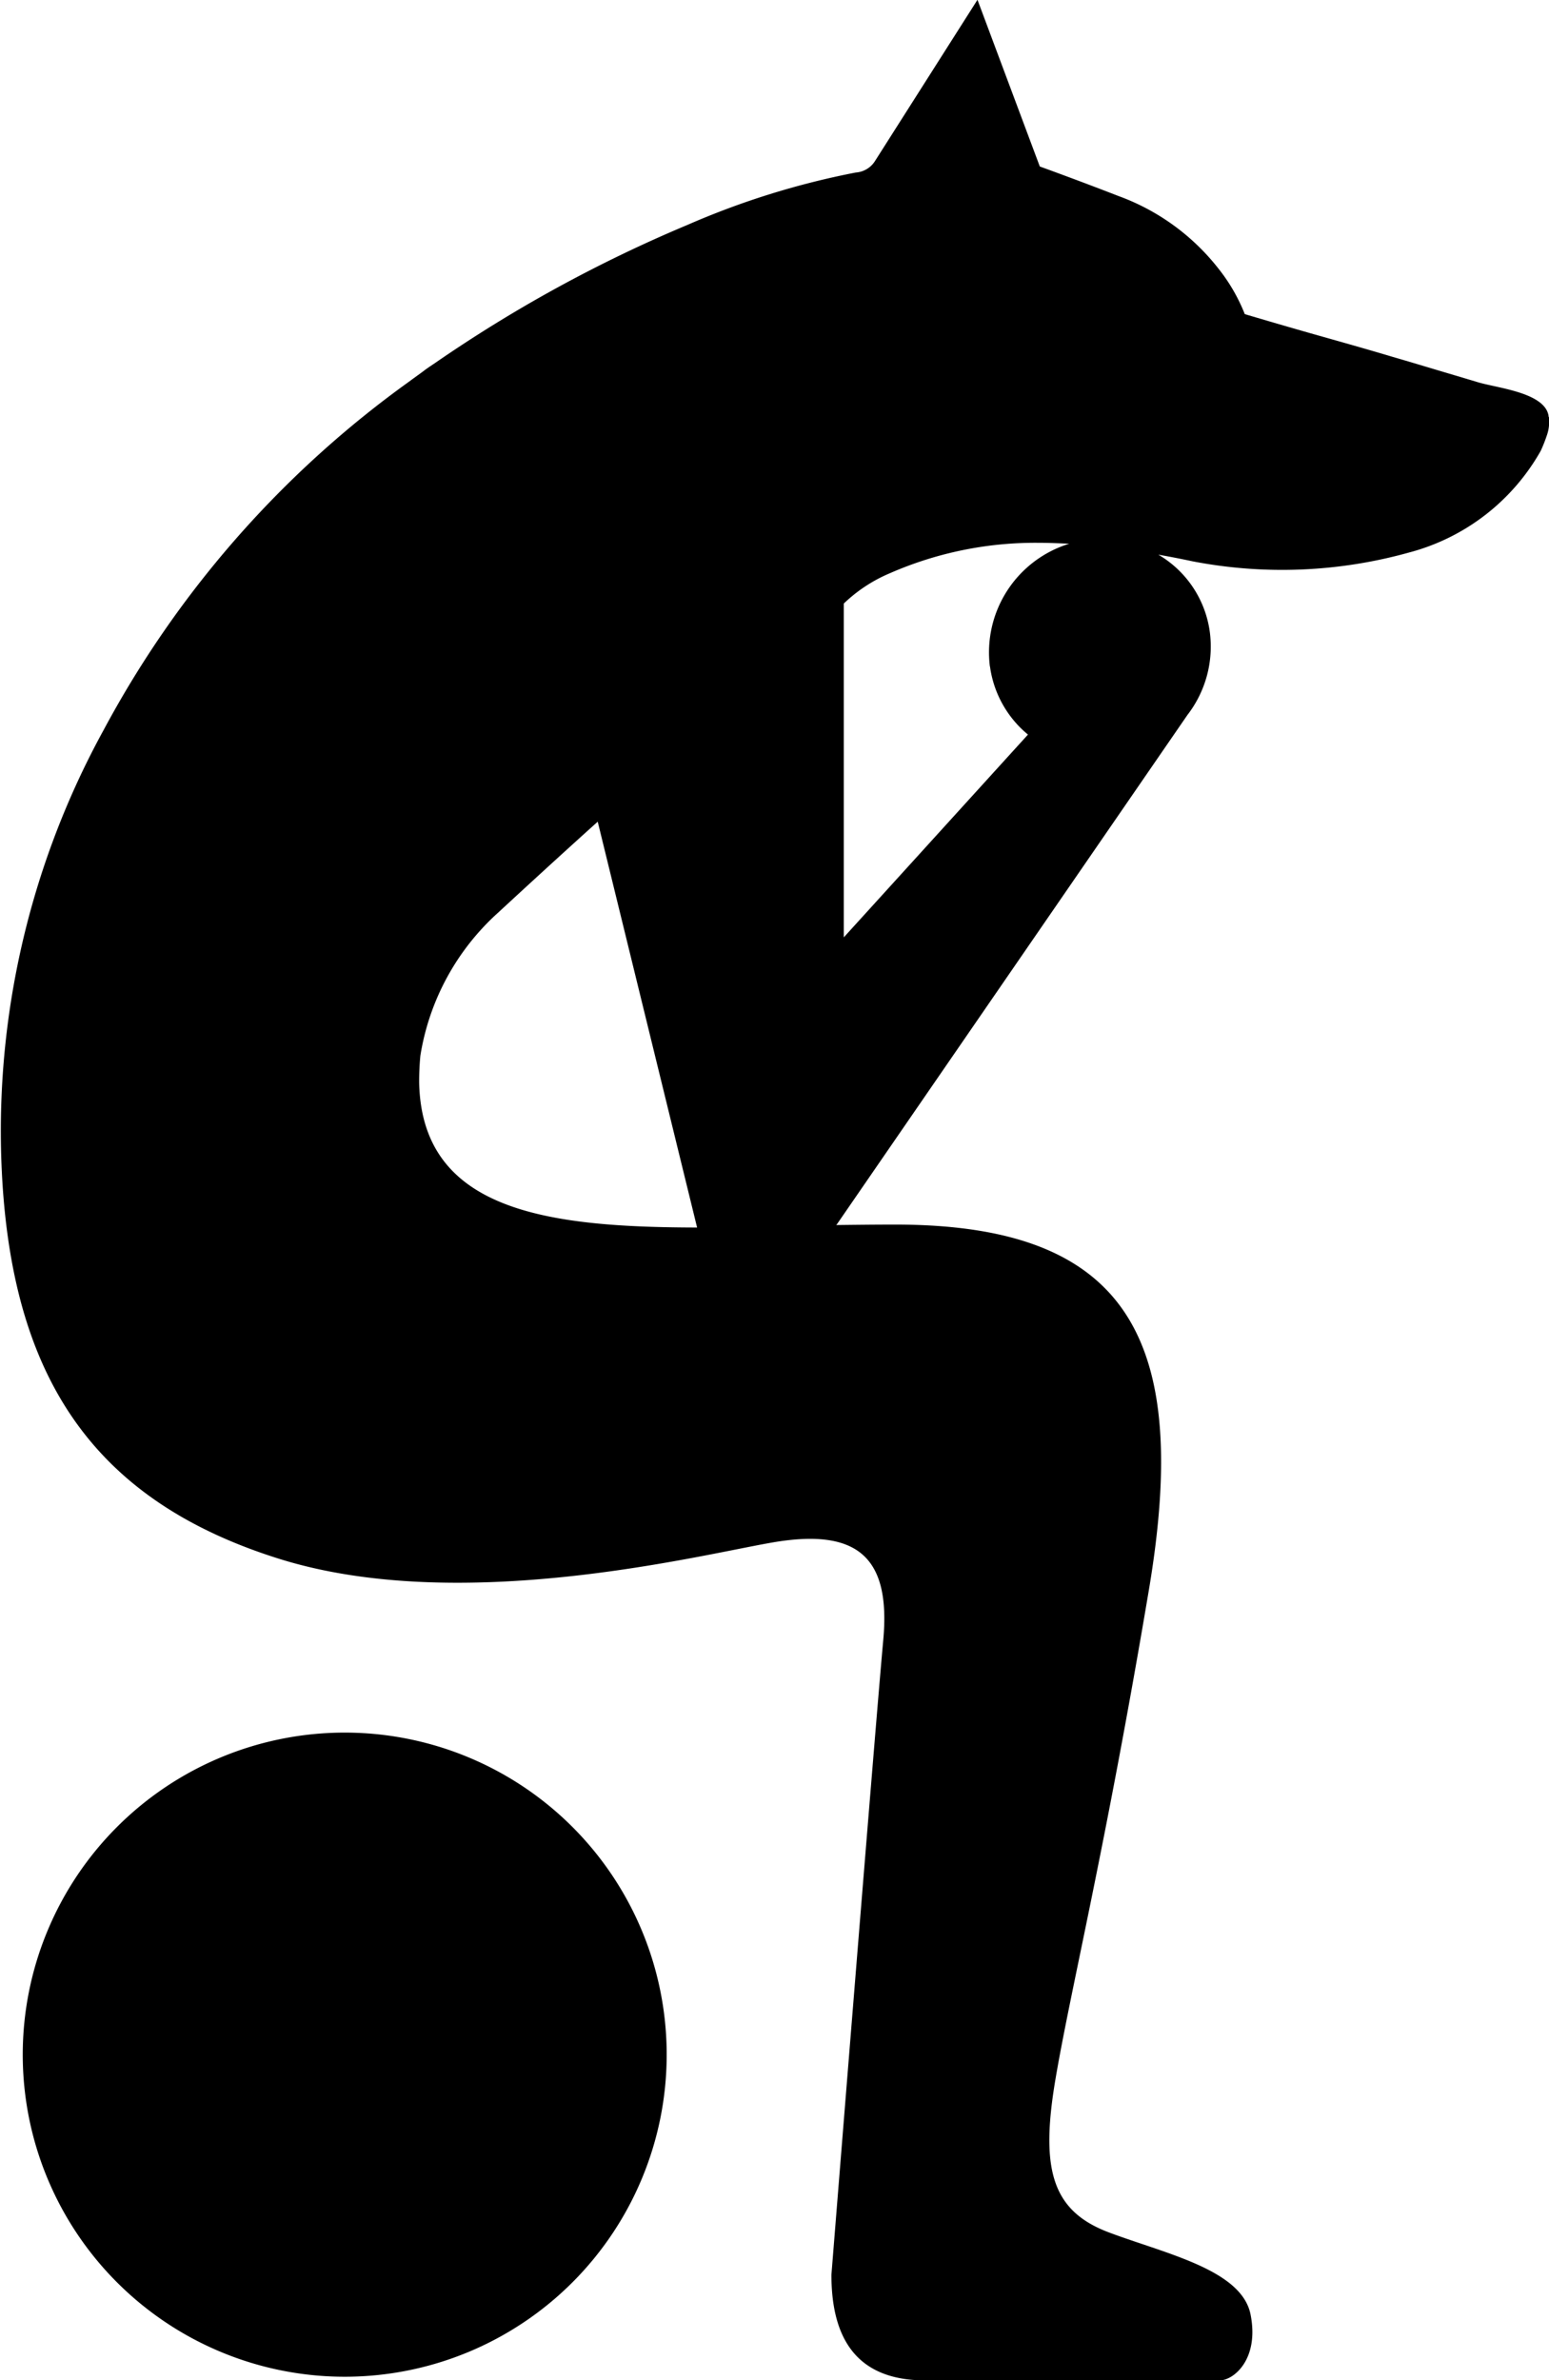
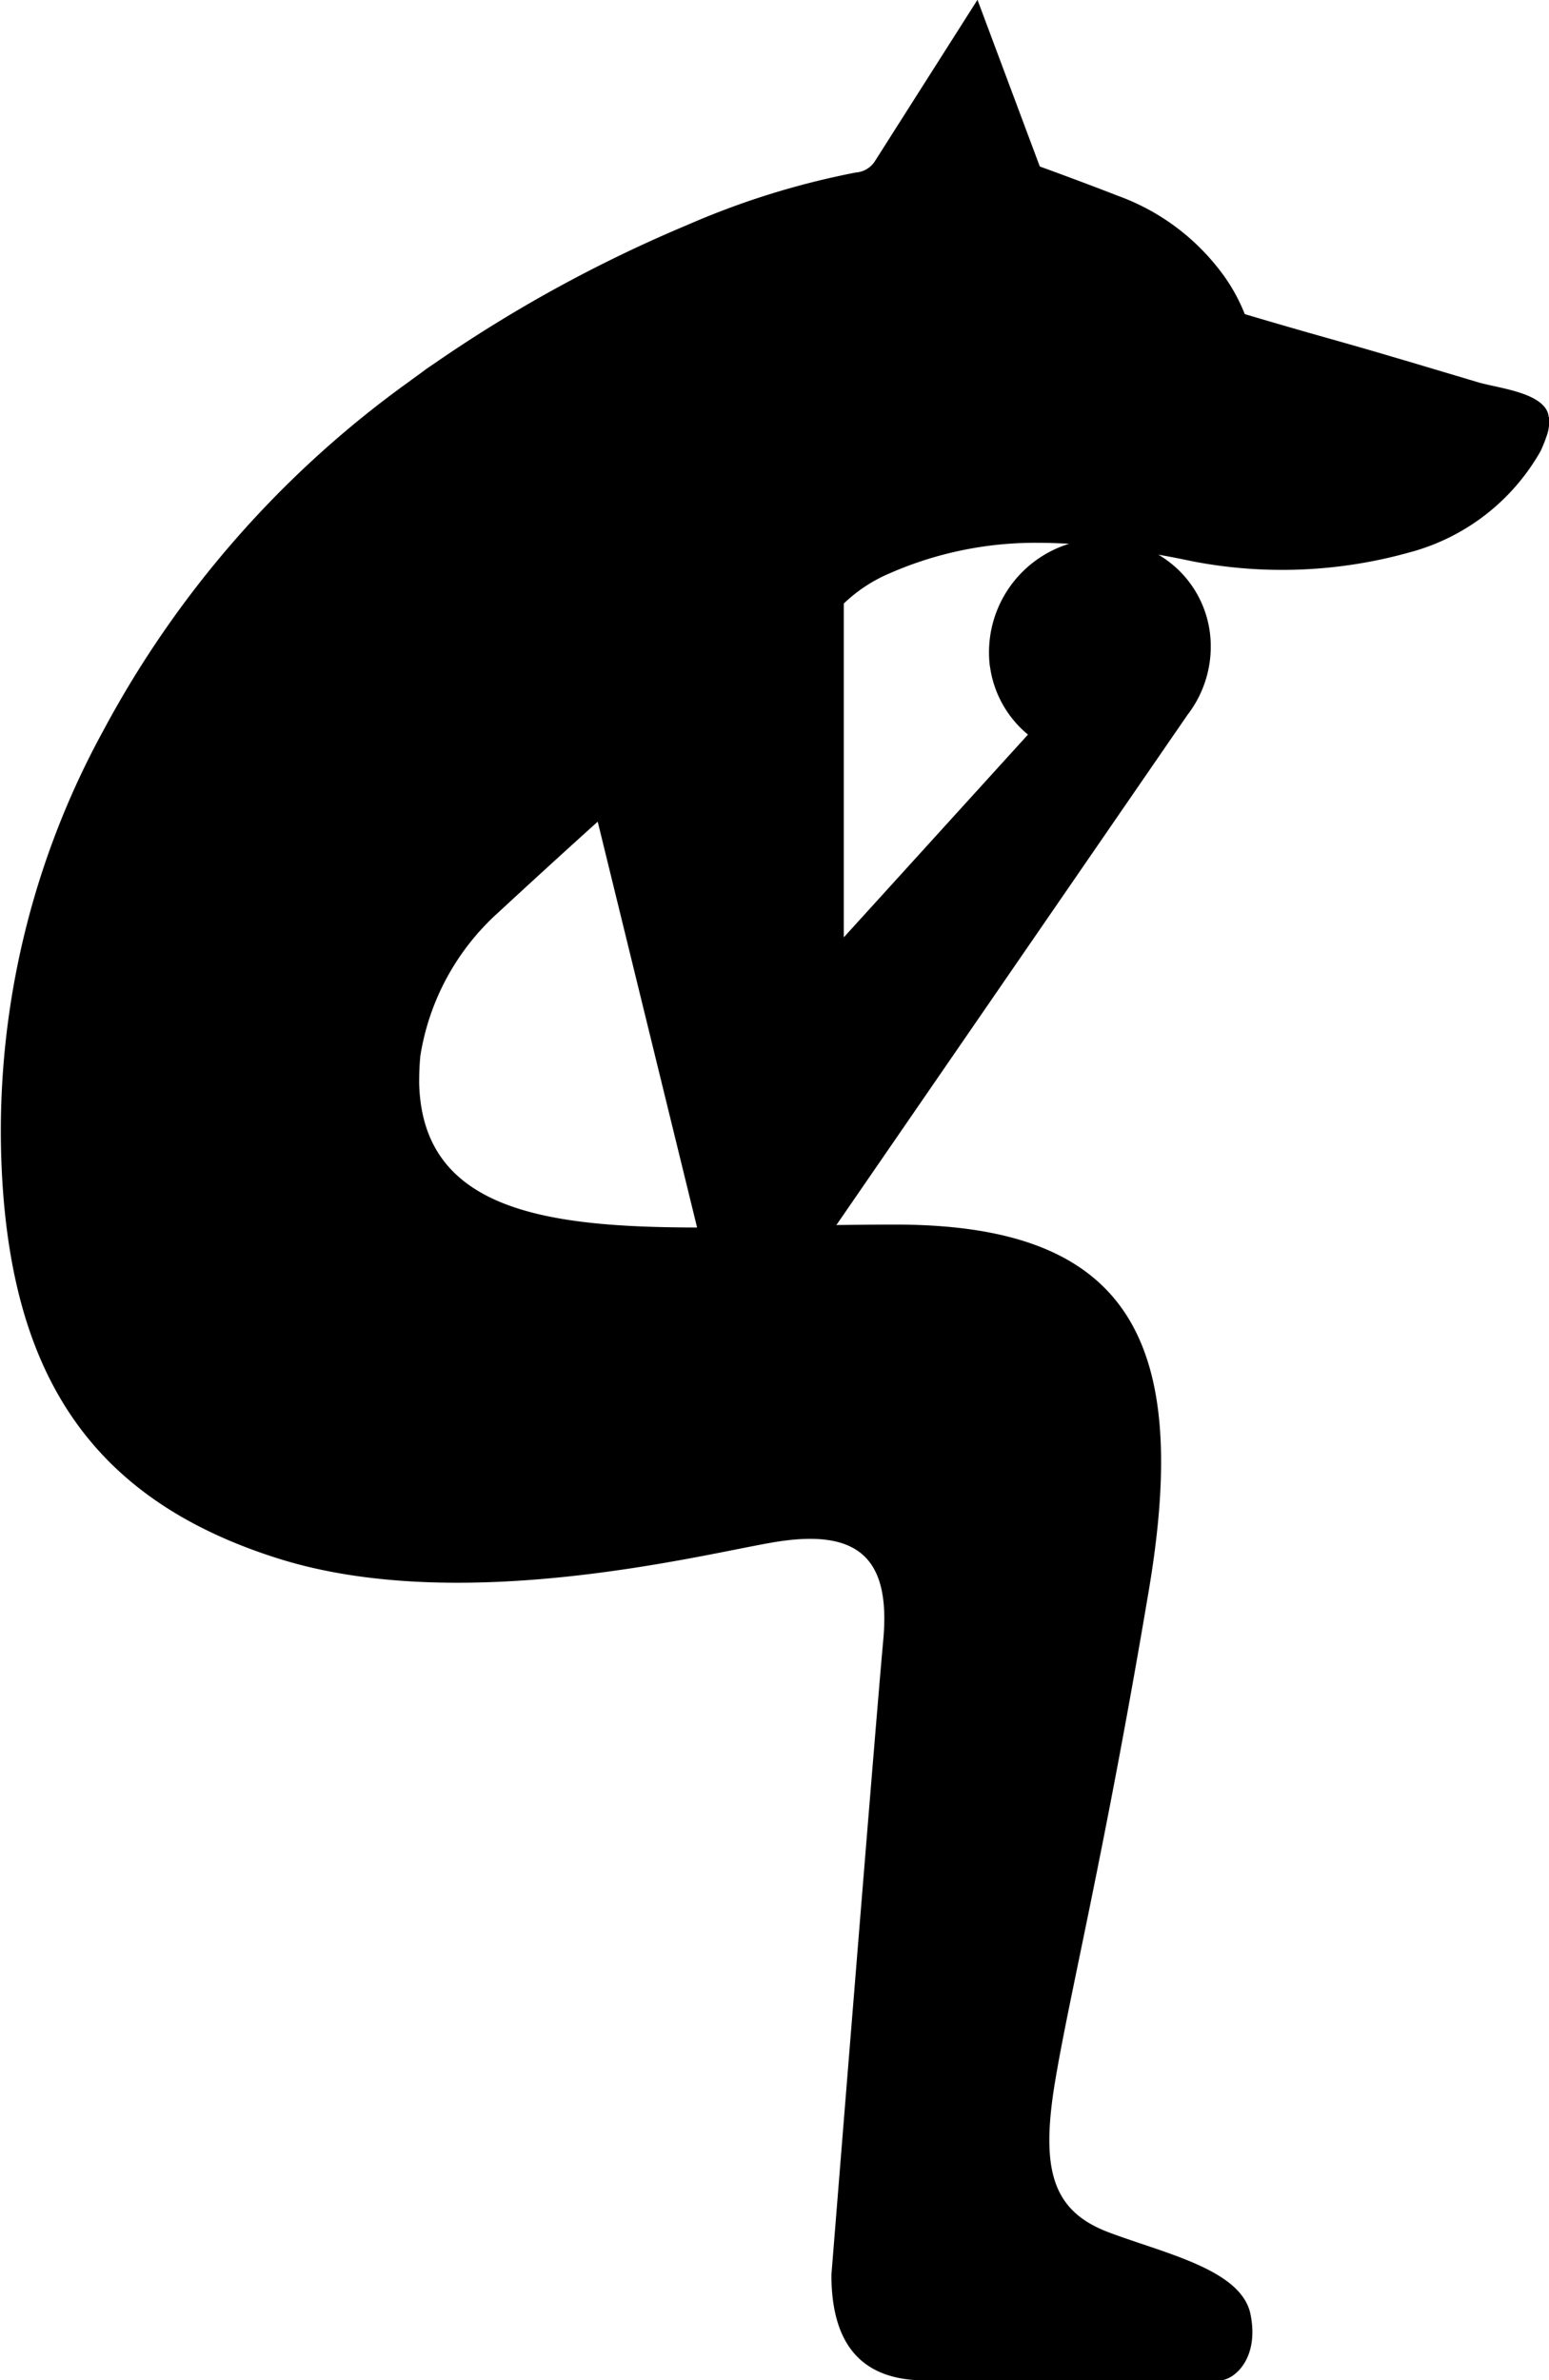
<svg xmlns="http://www.w3.org/2000/svg" width="30.098" height="46.235">
  <g data-name="Groupe 173">
    <g data-name="Groupe 172">
      <g data-name="Groupe 171">
        <g data-name="Groupe 170">
-           <path data-name="Tracé 328" d="M12.954 39.912a6.256 6.256 0 11-6.255-6.257 6.255 6.255 0 016.255 6.257" />
-         </g>
+           </g>
        <path data-name="Tracé 329" d="M19.236 12.946a2.077 2.077 0 00.738 1.323l-3.579 3.939v-6.484a2.943 2.943 0 01.9-.591 7.039 7.039 0 012.9-.589c.193 0 .388.009.58.018a2.208 2.208 0 00-1.541 2.384M8.145 21.059a5.129 5.129 0 01.023-.552 4.746 4.746 0 011.515-2.783c1.155-1.068 1.931-1.763 1.931-1.763l1.931 7.883c-2.907-.005-5.329-.319-5.4-2.786M30.092 8.099l-.005-.035c-.044-.225-.307-.36-.6-.45s-.624-.14-.805-.2l-.809-.241c-.268-.08-.537-.161-.807-.239-.364-.11-.9-.262-1.442-.415s-1.073-.309-1.437-.417a3.466 3.466 0 00-.505-.876 4.365 4.365 0 00-1.951-1.419 73.719 73.719 0 00-1.527-.573L18.993-.004l-1.99 3.13a.479.479 0 01-.374.225 15.552 15.552 0 00-3.272 1.018 27 27 0 00-4.9 2.68c-.074.05-.151.1-.227.158s-.153.11-.273.2a19.874 19.874 0 00-5.946 6.778 16.188 16.188 0 00-1.949 9c.282 3.65 1.8 5.985 5.381 7.1 3.5 1.087 8.089-.064 9.532-.317 1.688-.3 2.336.275 2.187 1.892s-1.007 12.326-1.007 12.326c0 1.312.55 2.052 1.823 2.052h5.721c.271 0 .773-.41.6-1.28s-1.646-1.178-2.752-1.594-1.334-1.224-1.041-2.962.961-4.43 1.816-9.509c.823-4.877-.4-7.106-4.928-7.106-.39 0-.784.005-1.146.009l.016-.018 6.81-9.892a2.172 2.172 0 00.433-1.612 2.058 2.058 0 00-1-1.5c.222.039.443.082.658.128a9.179 9.179 0 004.208-.168 4.153 4.153 0 002.564-1.976 2.9 2.9 0 00.119-.3.778.778 0 00.043-.316v-.035" />
      </g>
    </g>
  </g>
</svg>